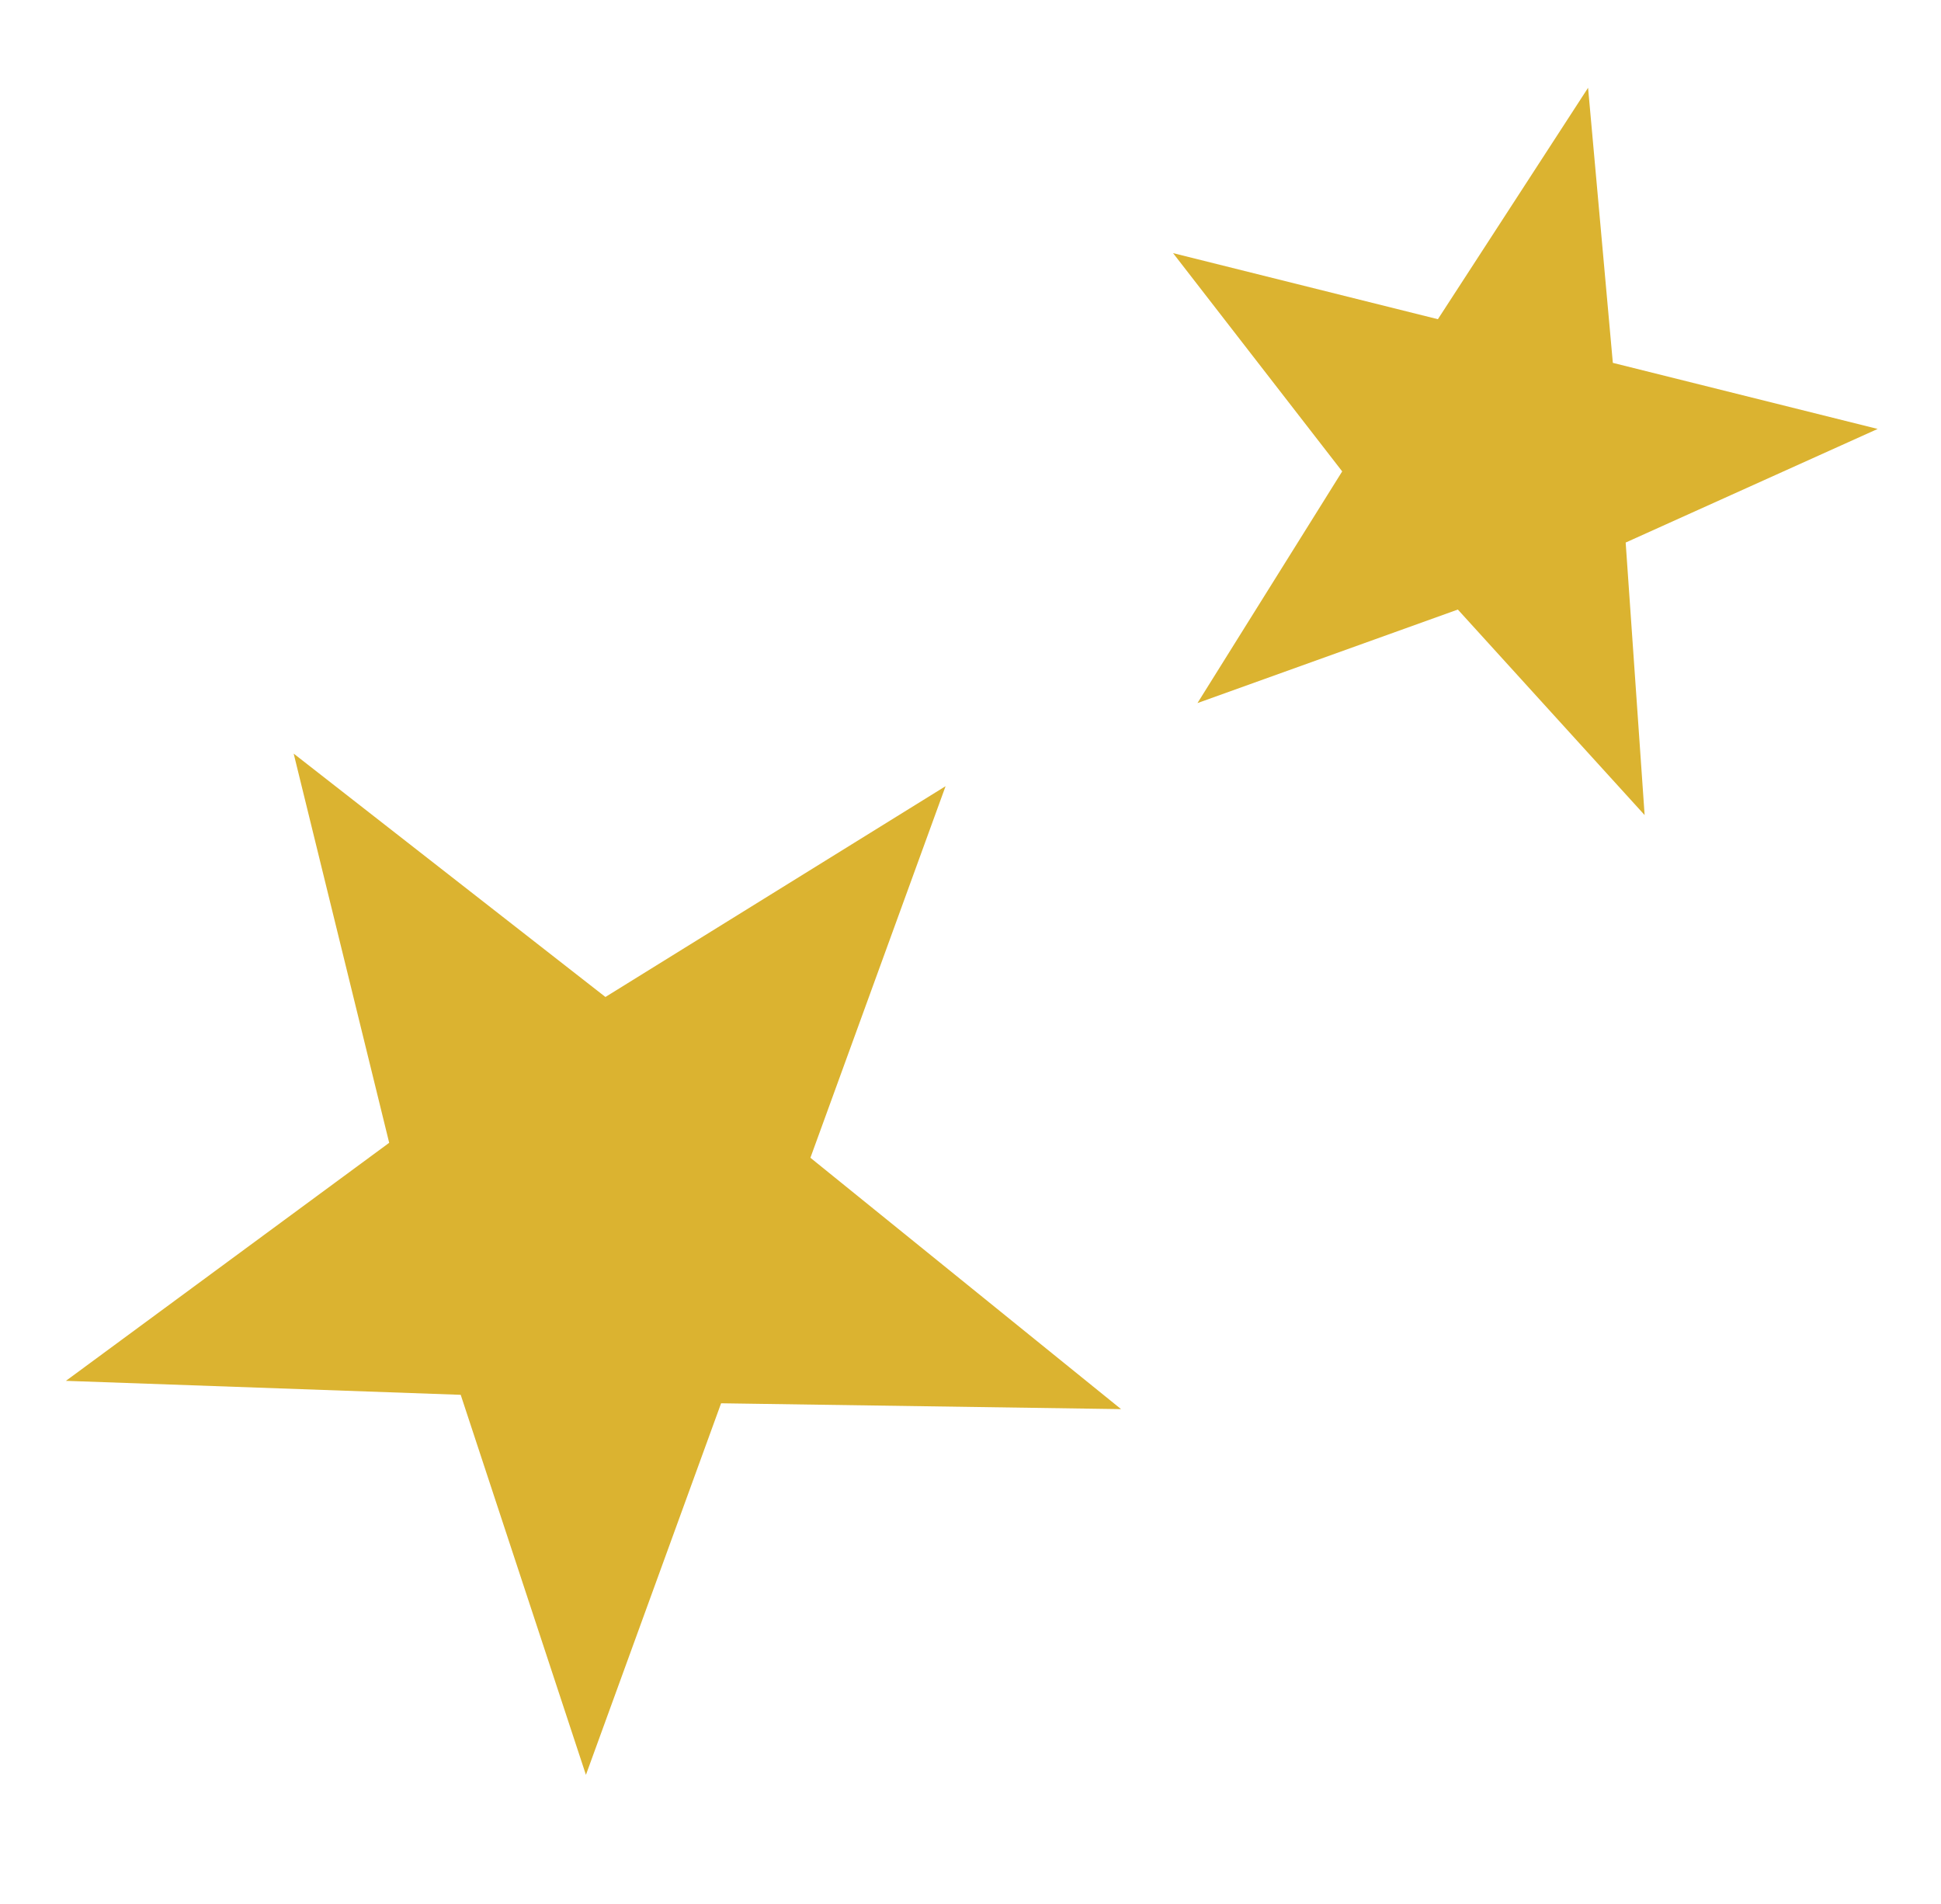
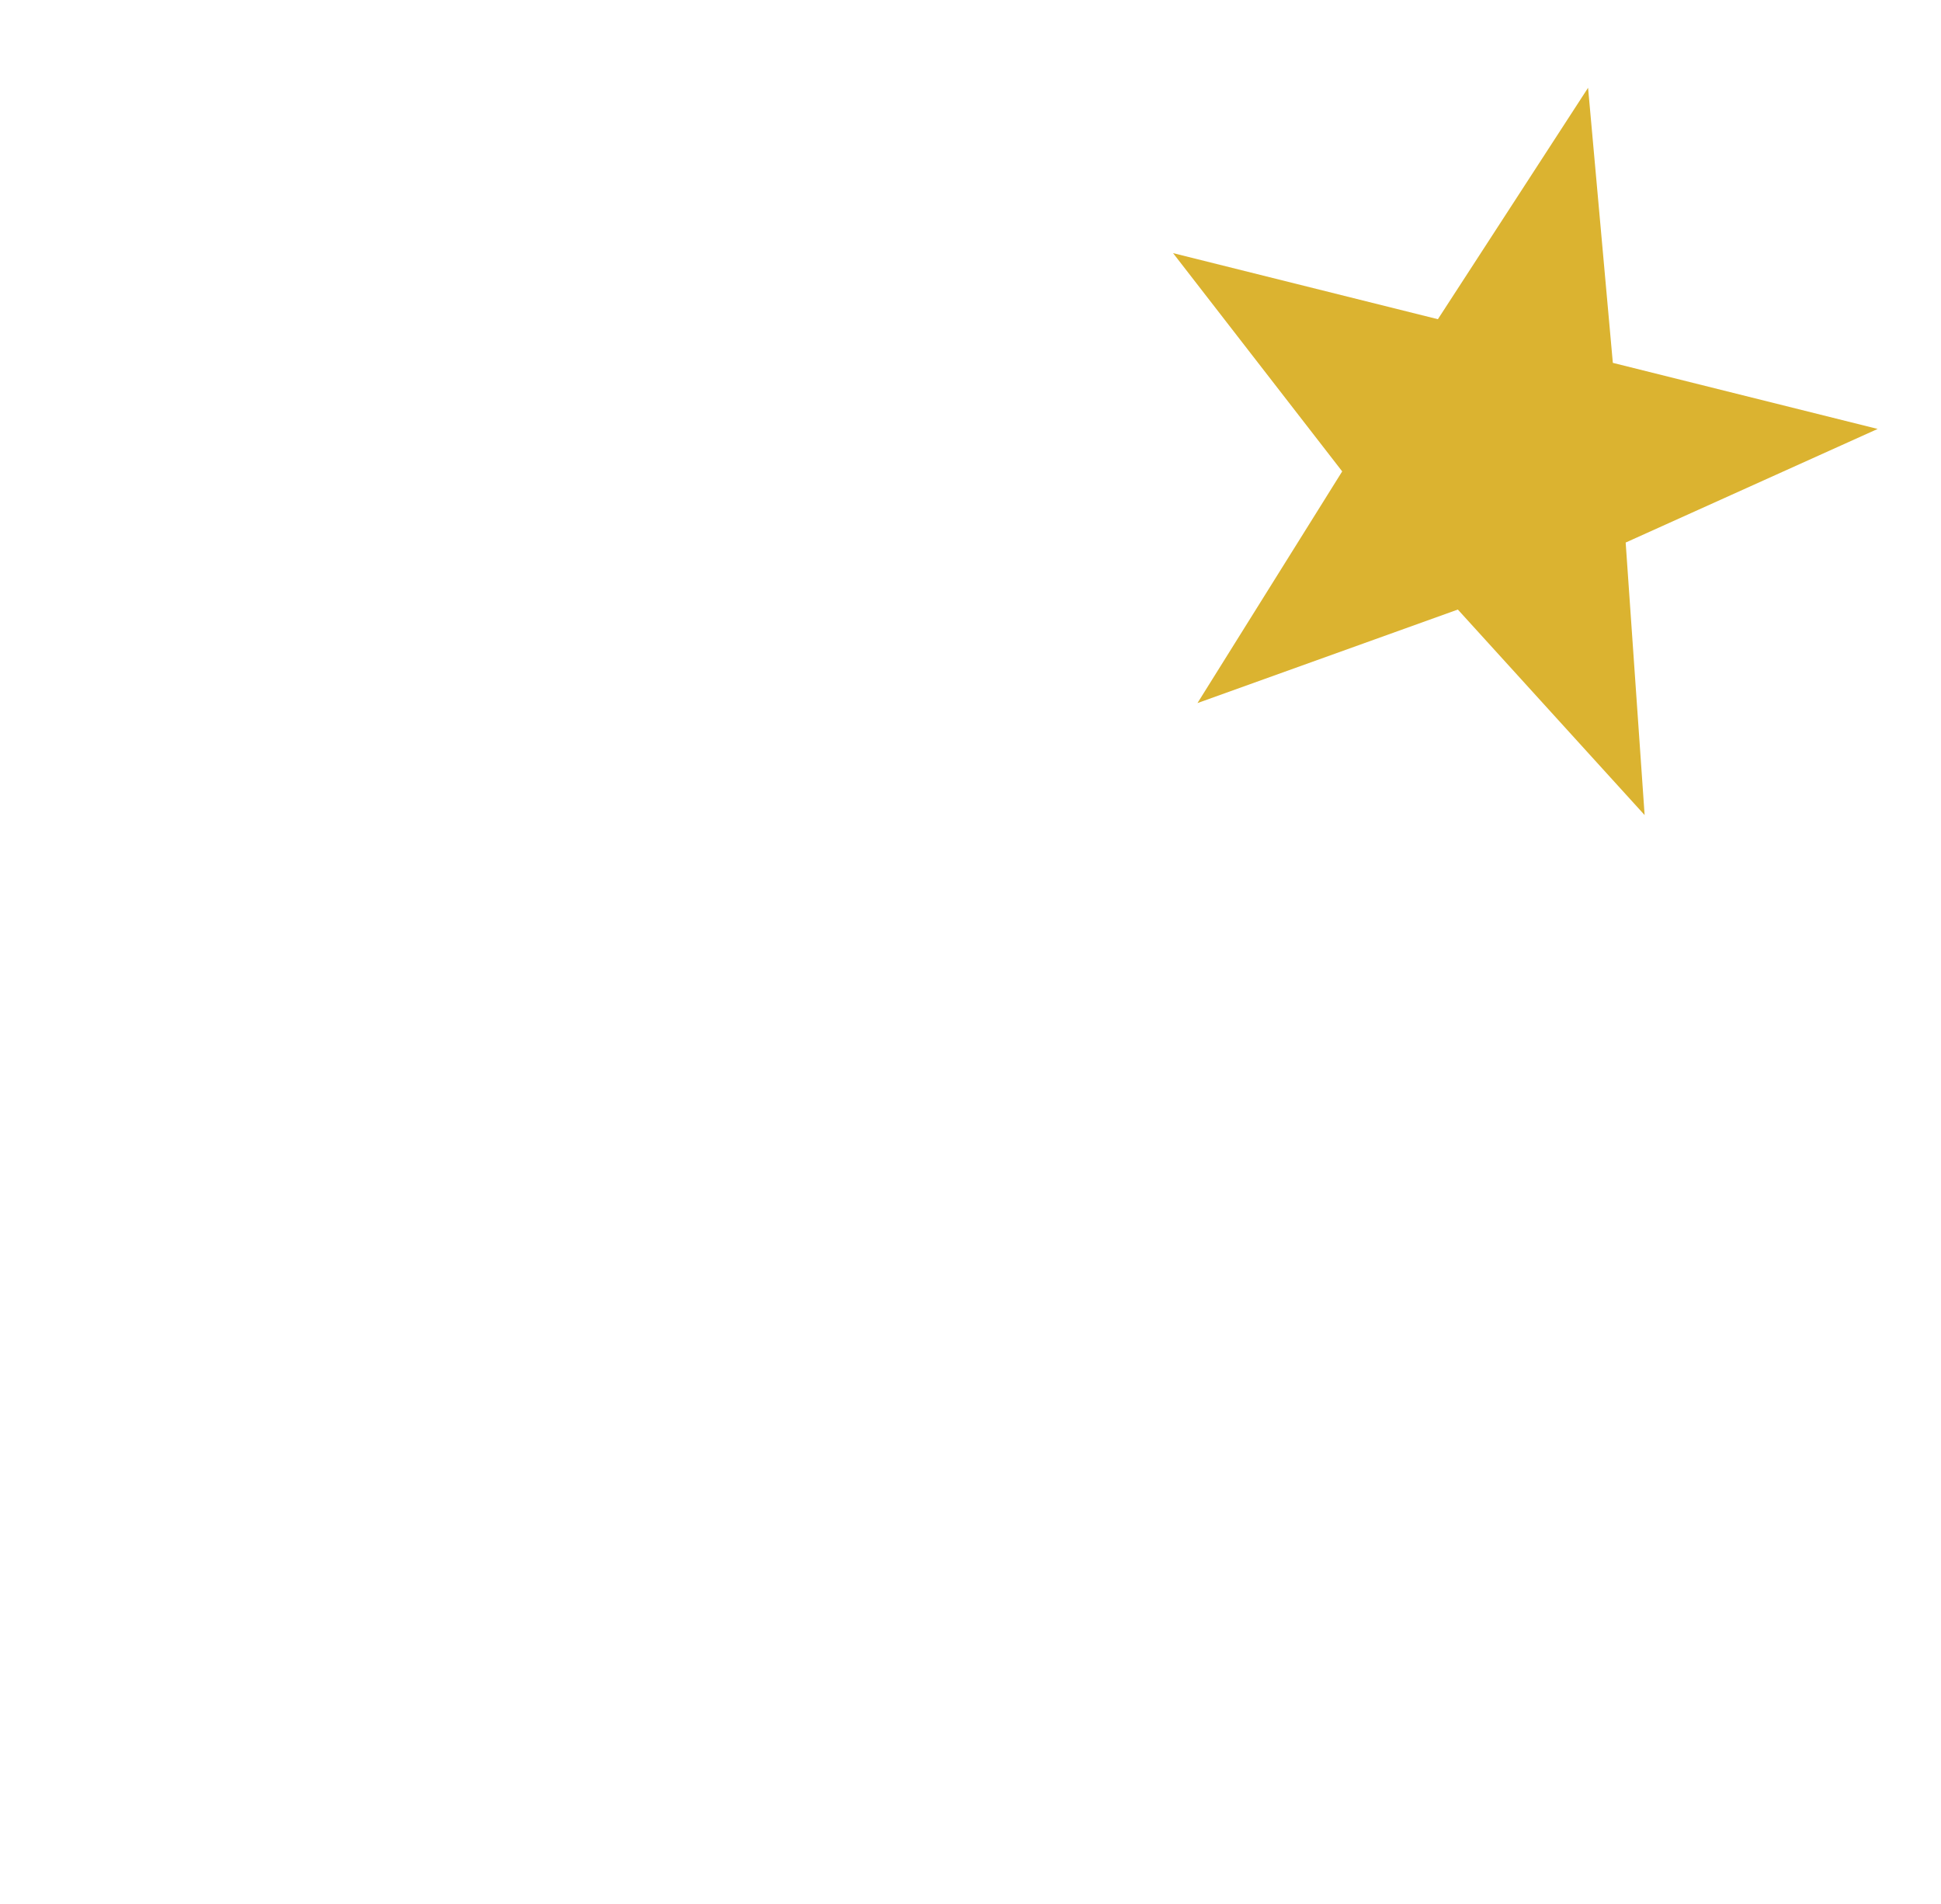
<svg xmlns="http://www.w3.org/2000/svg" width="23.902" height="23.44" viewBox="0 0 23.902 23.44">
  <g id="ill-star" transform="translate(-233 -366.192)">
    <path id="パス_2529" data-name="パス 2529" d="M3.362,3.213,4.467,0,5.583,3.213H8.945L6.272,5.322l1.039,3.2L4.466,6.623,1.633,8.517l1.039-3.2L0,3.213Z" transform="matrix(0.97, 0.242, -0.242, 0.97, 248.223, 366.192)" fill="#dbb330" />
-     <path id="パス_2531" data-name="パス 2531" d="M4.867,4.652,6.467,0,8.083,4.652H12.95L9.081,7.7l1.5,4.626L6.467,9.588l-4.1,2.743L3.87,7.7,0,4.652Z" transform="matrix(-0.342, 0.94, -0.94, -0.342, 249.017, 377.463)" fill="#dbb330" />
  </g>
</svg>